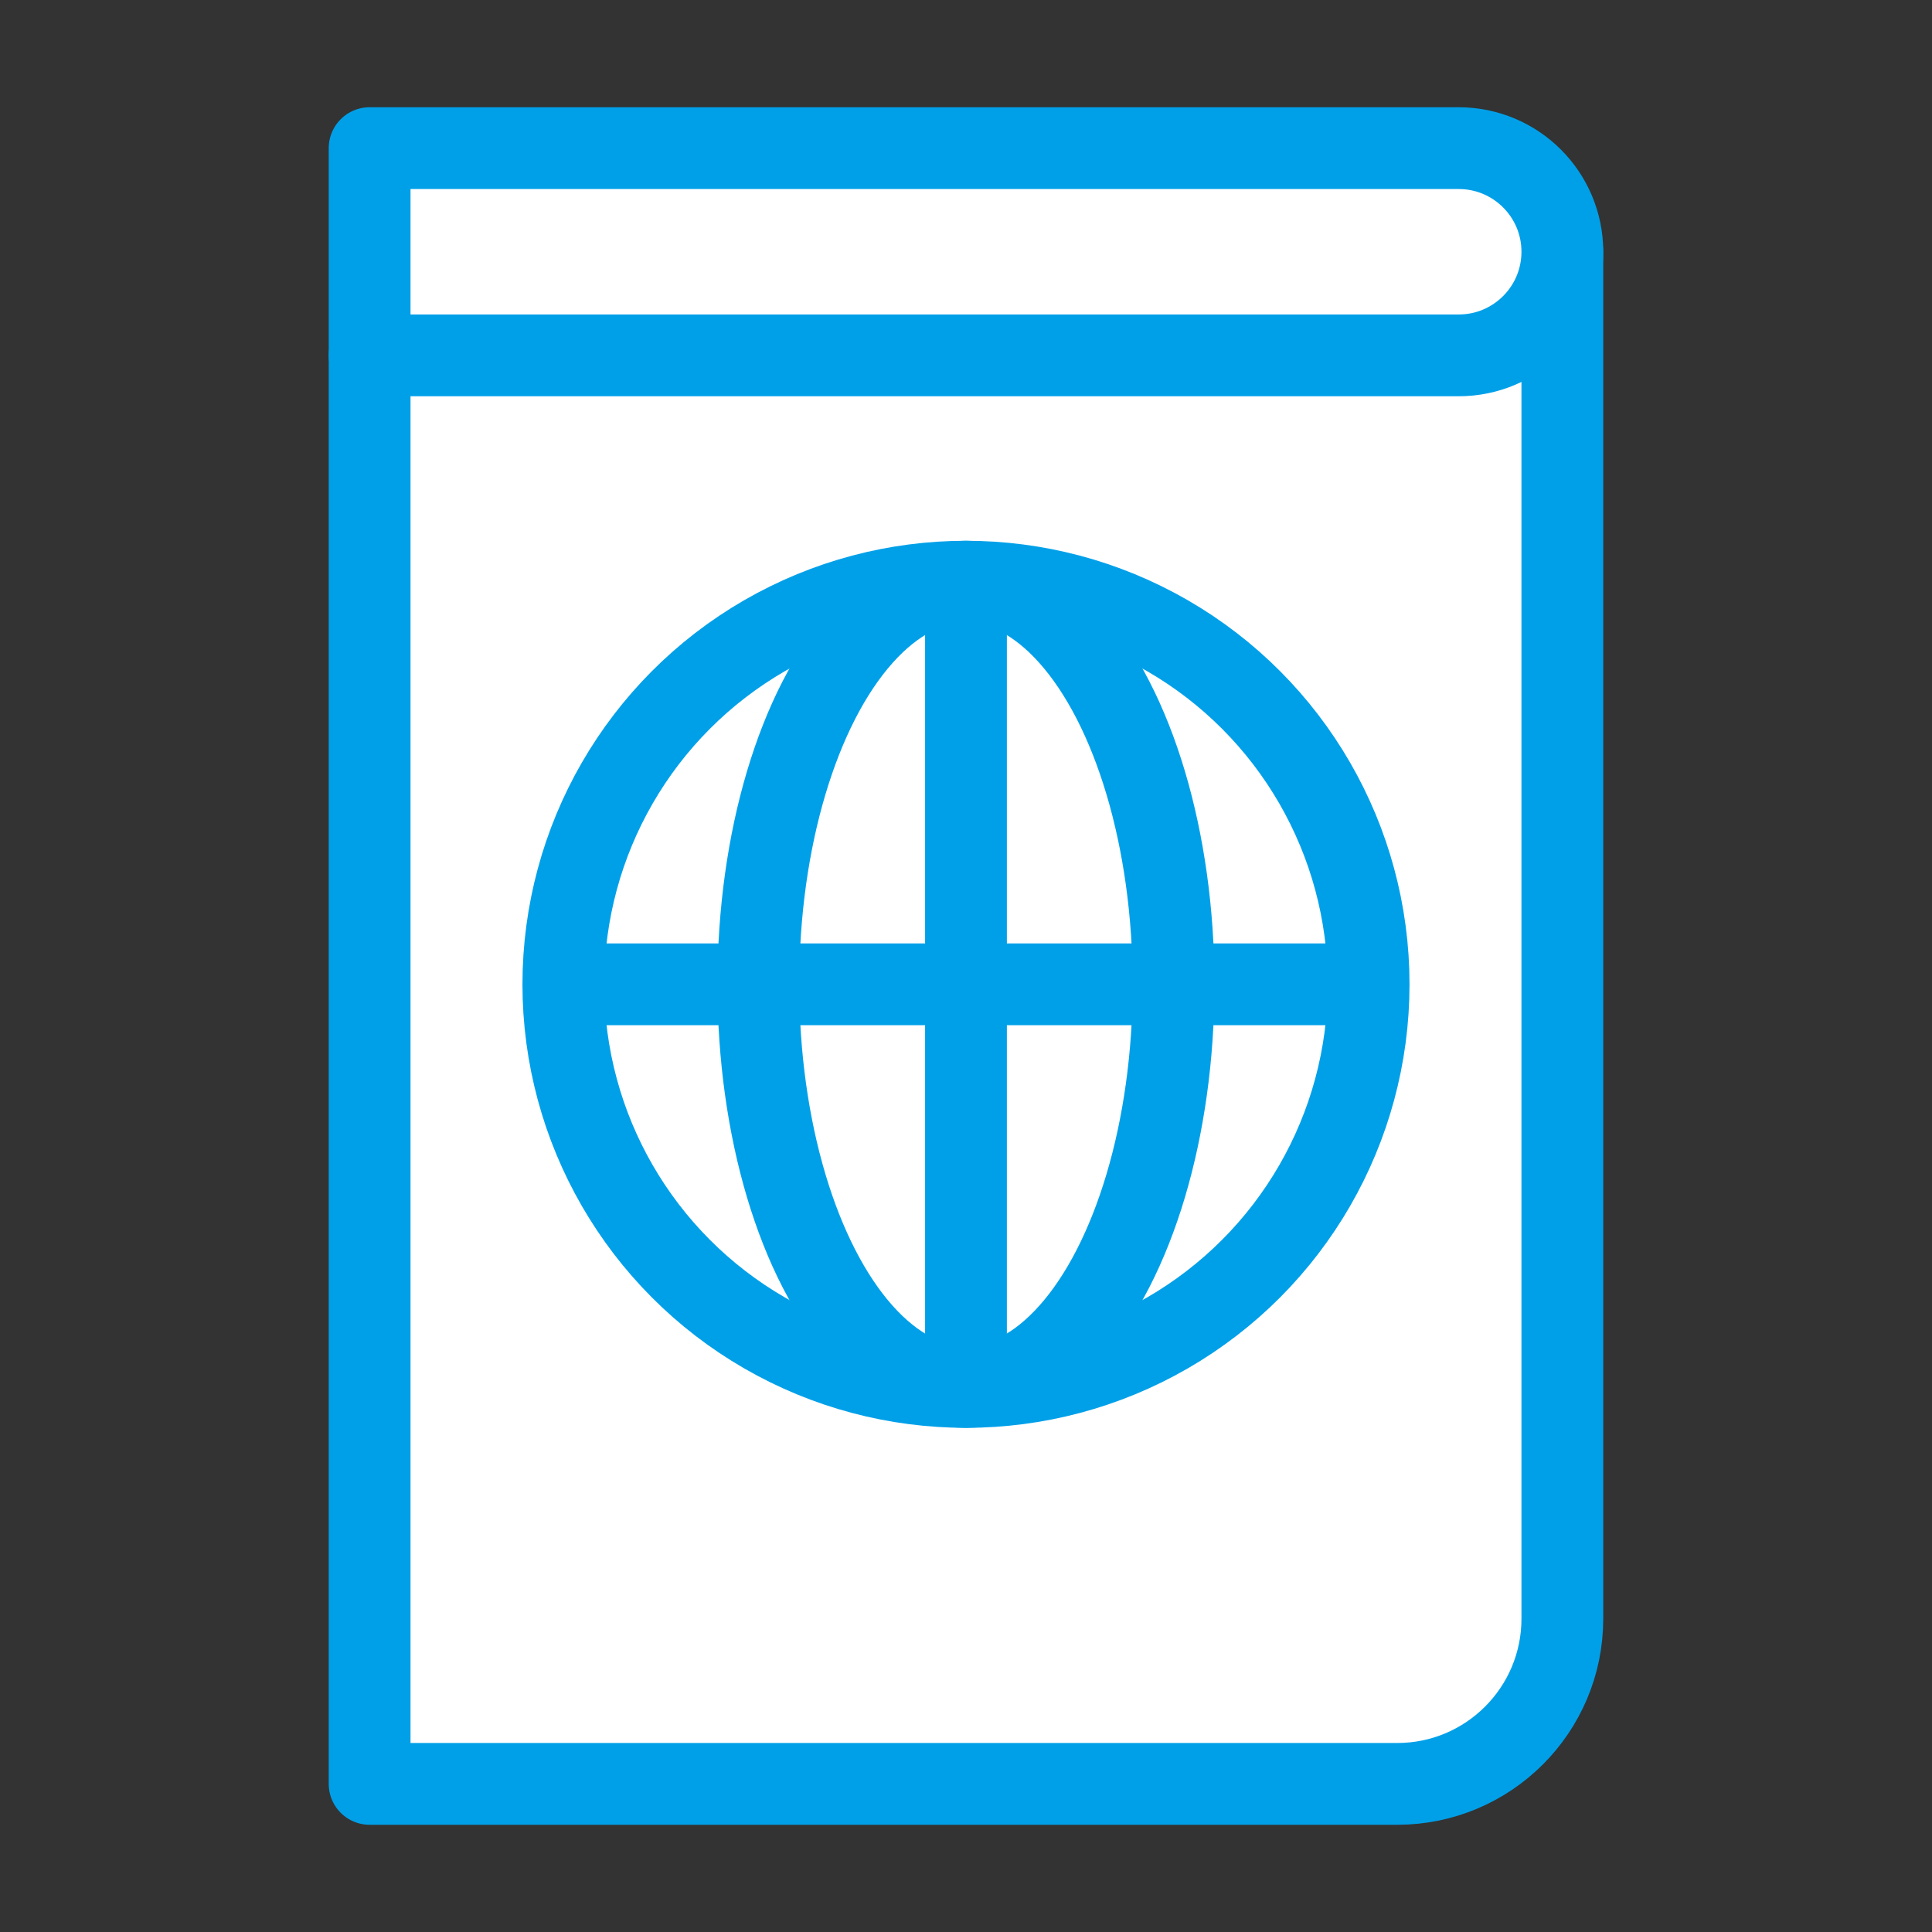
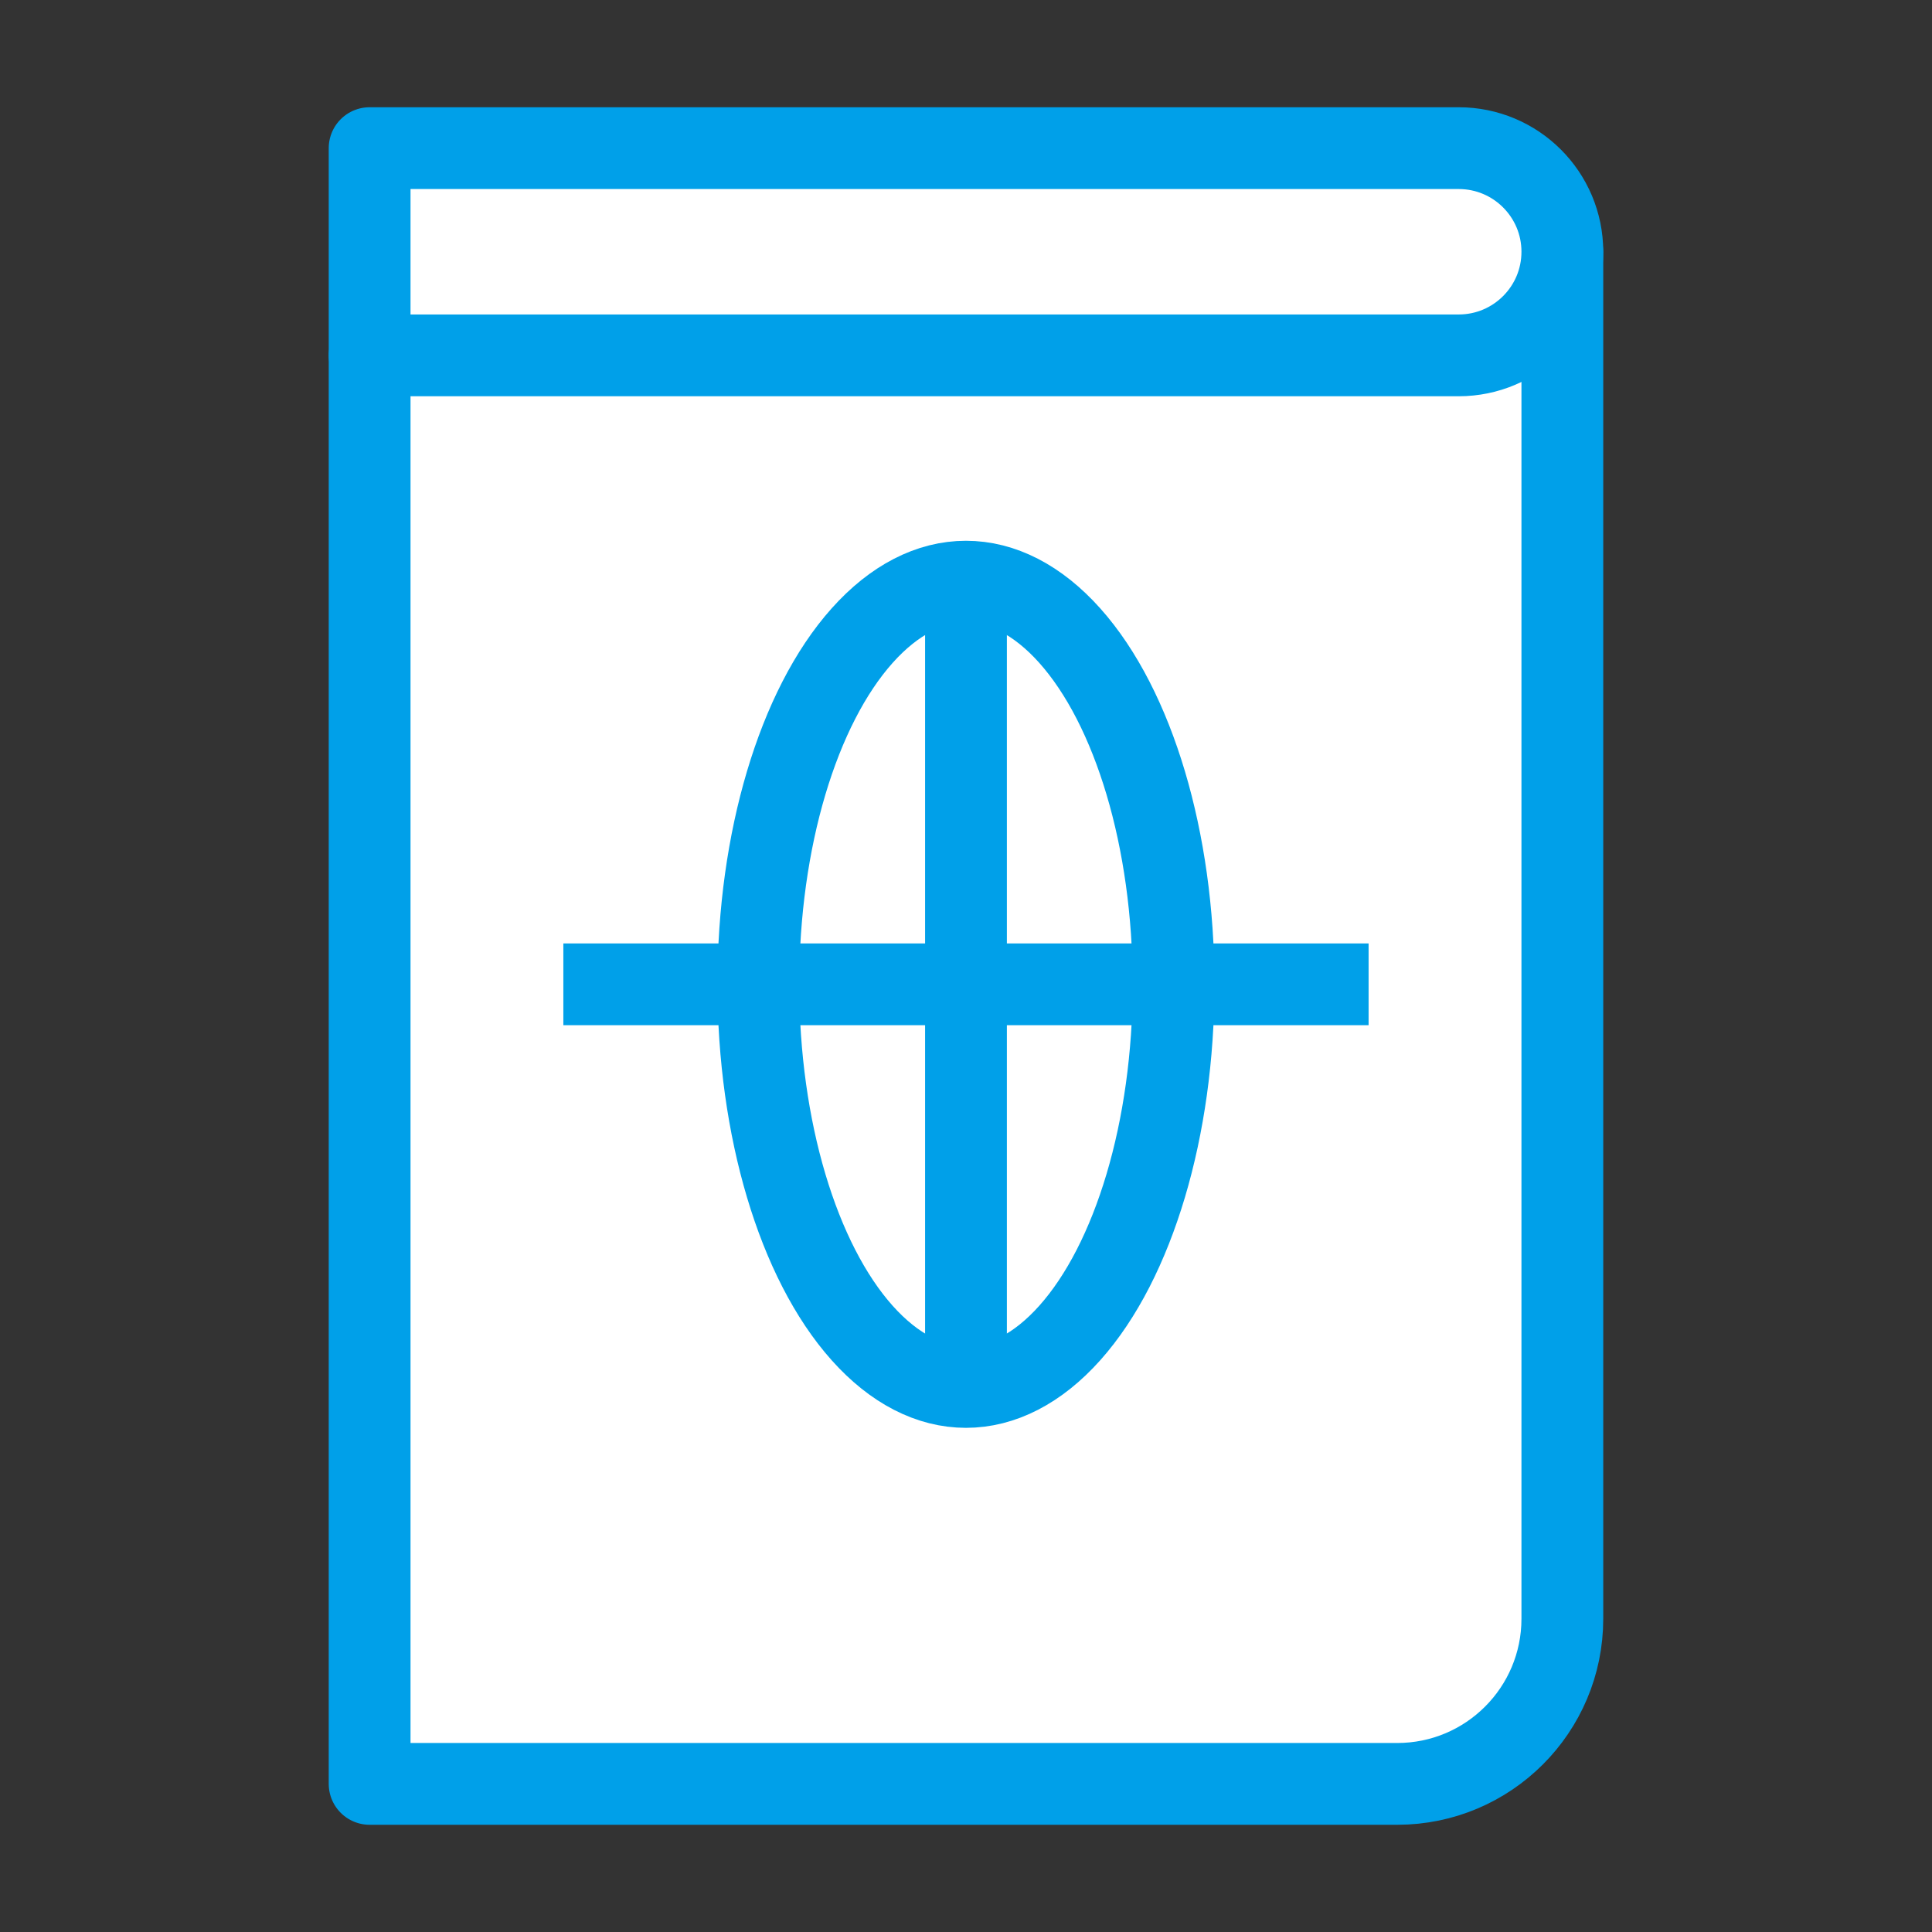
<svg xmlns="http://www.w3.org/2000/svg" width="800px" height="800px" viewBox="0 0 70.867 70.867" enable-background="new 0 0 70.865 70.867" id="圖層_1" version="1.1" xml:space="preserve">
  <rect x="0" y="0" width="70.867" height="70.867" fill="#333333" stroke="none" />
  <g>
-     <path d="M13.558,13.035   l43.75-3.801v50.143c0,3.345-2.712,6.057-6.057,6.057H13.558V13.035z" fill="#FFFFFF" stroke="#00A0E9" stroke-linejoin="round" stroke-miterlimit="10" stroke-width="3" />
+     <path d="M13.558,13.035   l43.75-3.801v50.143c0,3.345-2.712,6.057-6.057,6.057H13.558z" fill="#FFFFFF" stroke="#00A0E9" stroke-linejoin="round" stroke-miterlimit="10" stroke-width="3" />
    <path d="M57.308,9.234   L57.308,9.234c0,2.1-1.702,3.801-3.802,3.801H13.558V5.434h39.948C55.605,5.434,57.308,7.135,57.308,9.234z" fill="#FFFFFF" stroke="#00A0E9" stroke-linejoin="round" stroke-miterlimit="10" stroke-width="3" />
-     <circle cx="35.433" cy="36.105" fill="#FFFFFF" r="14.769" stroke="#00A0E9" stroke-linejoin="round" stroke-miterlimit="10" stroke-width="3" />
    <ellipse cx="35.432" cy="36.105" fill="#FFFFFF" rx="7.615" ry="14.769" stroke="#00A0E9" stroke-linejoin="round" stroke-miterlimit="10" stroke-width="3" />
    <line fill="#FFFFFF" stroke="#00A0E9" stroke-linejoin="round" stroke-miterlimit="10" stroke-width="3" x1="35.433" x2="35.433" y1="21.336" y2="50.874" />
    <line fill="#FFFFFF" stroke="#00A0E9" stroke-linejoin="round" stroke-miterlimit="10" stroke-width="3" x1="20.664" x2="50.201" y1="36.105" y2="36.105" />
  </g>
</svg>